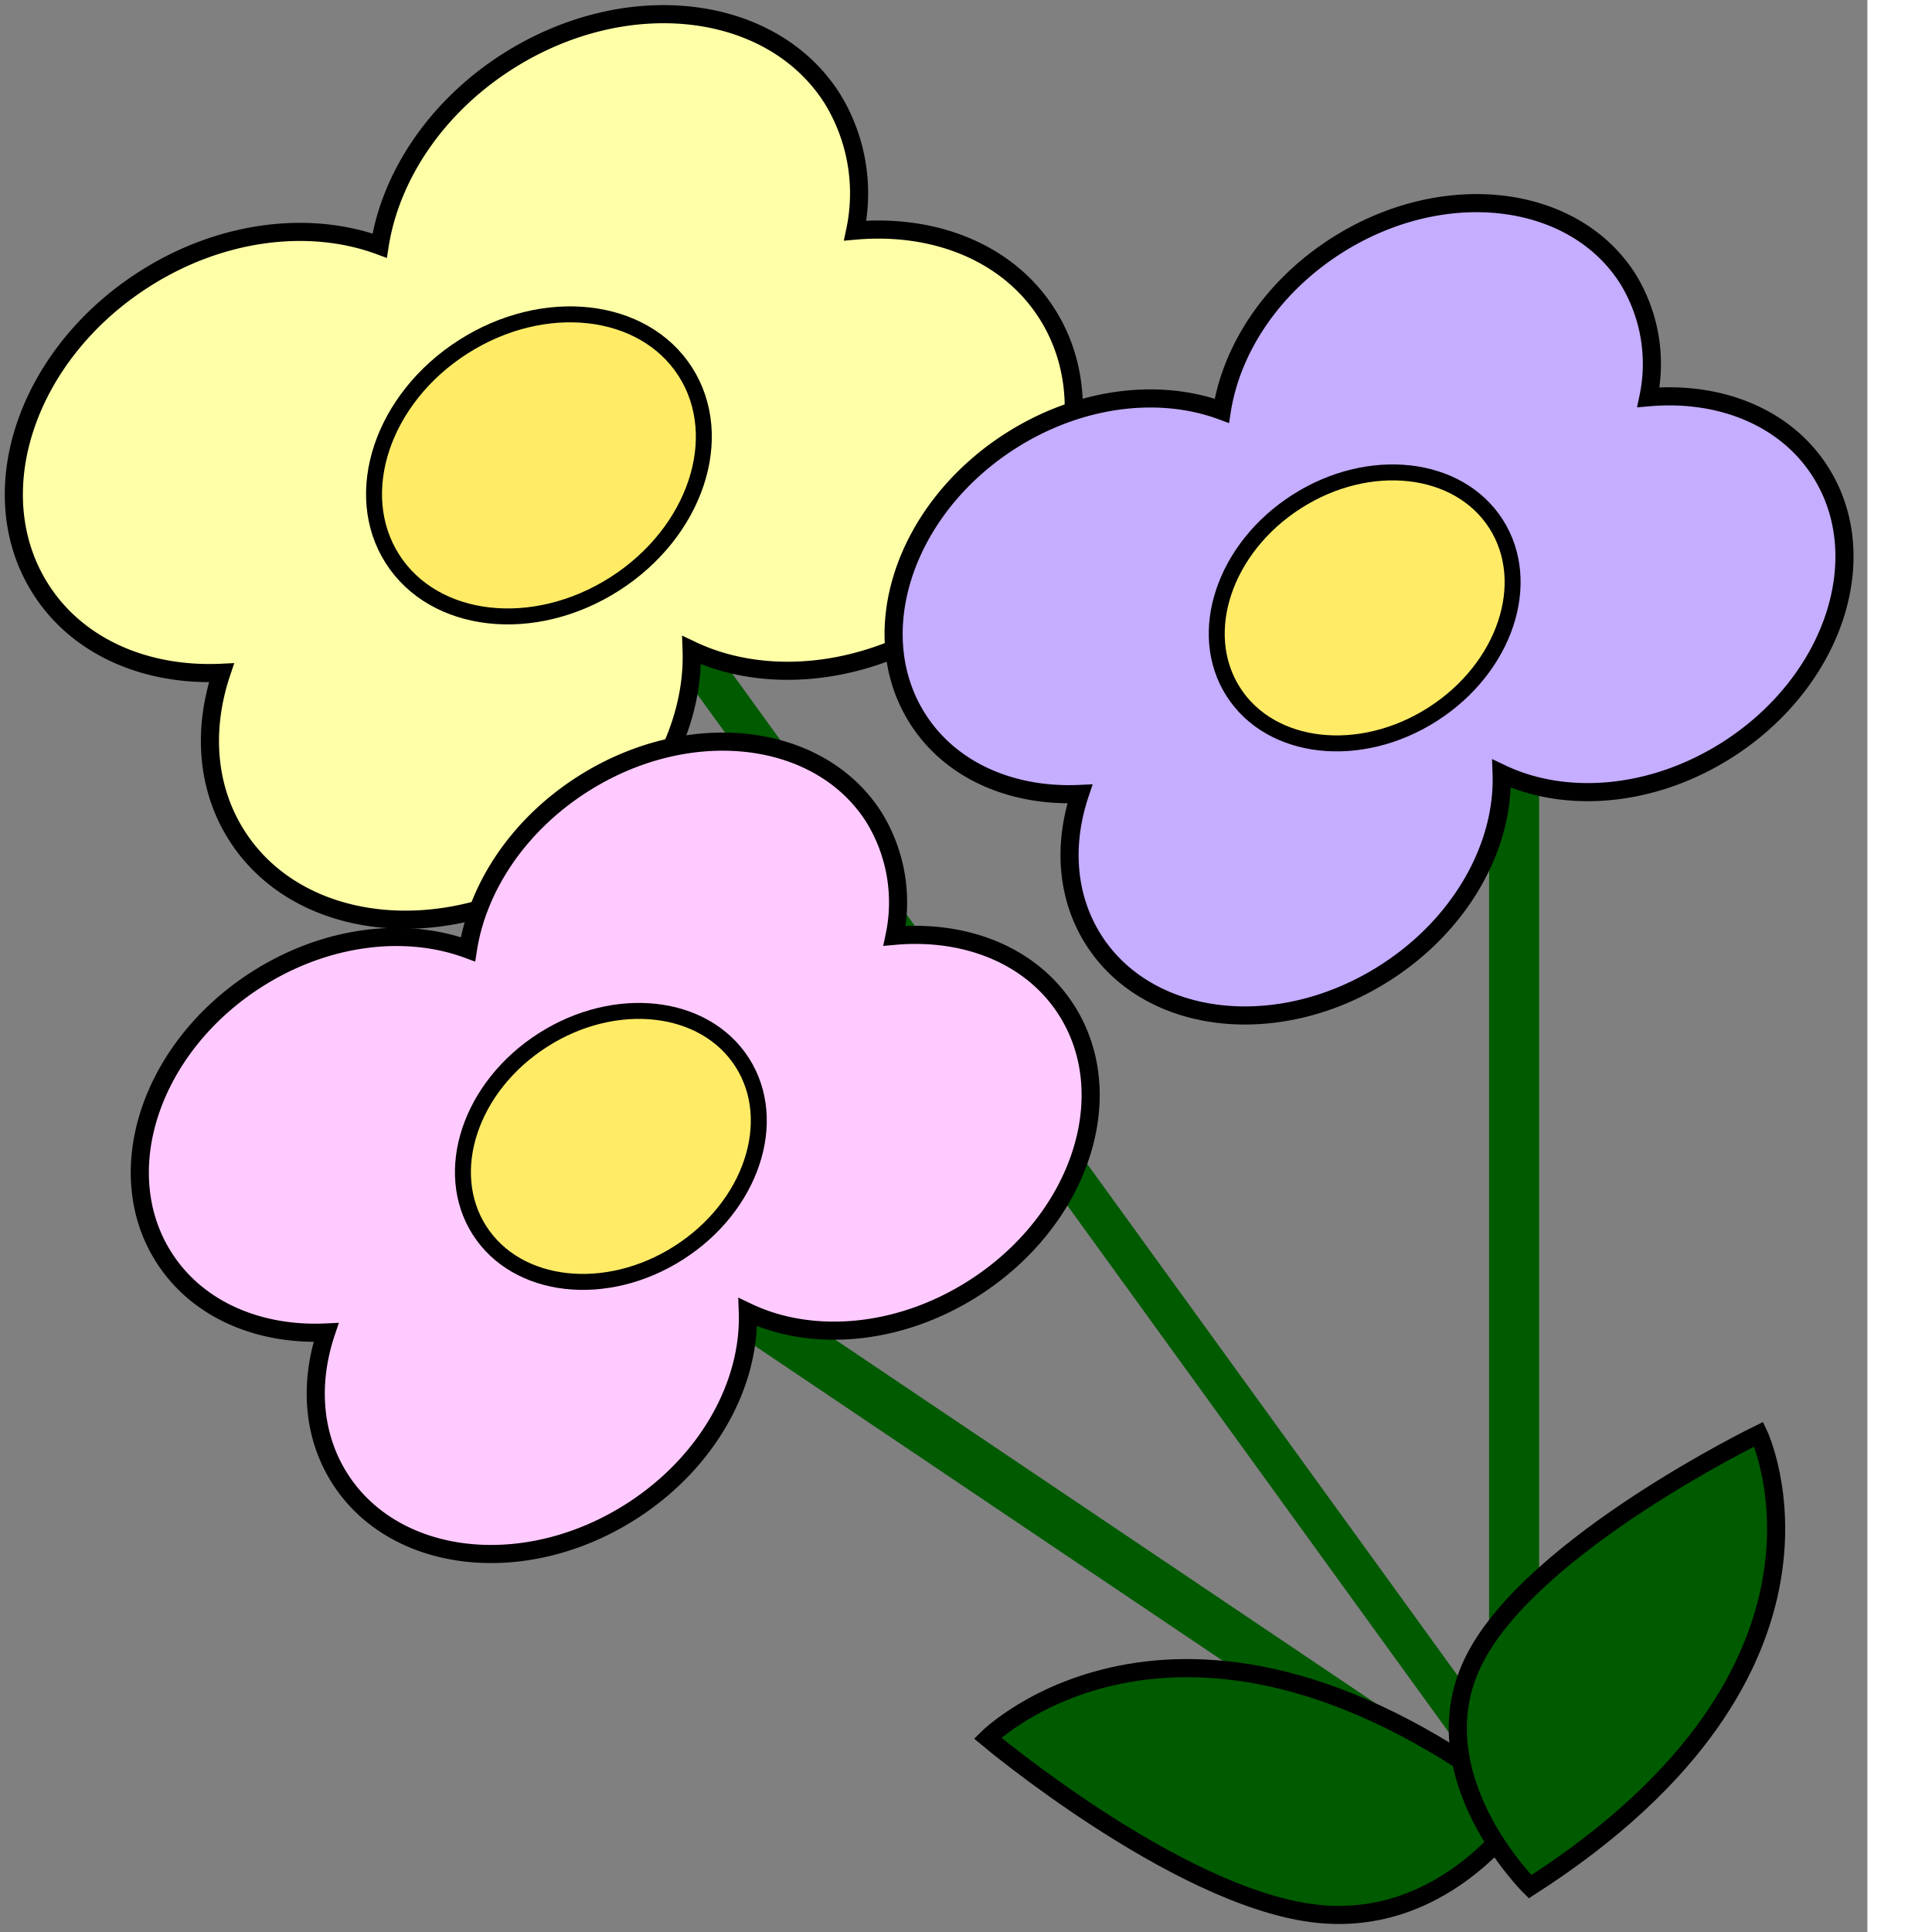
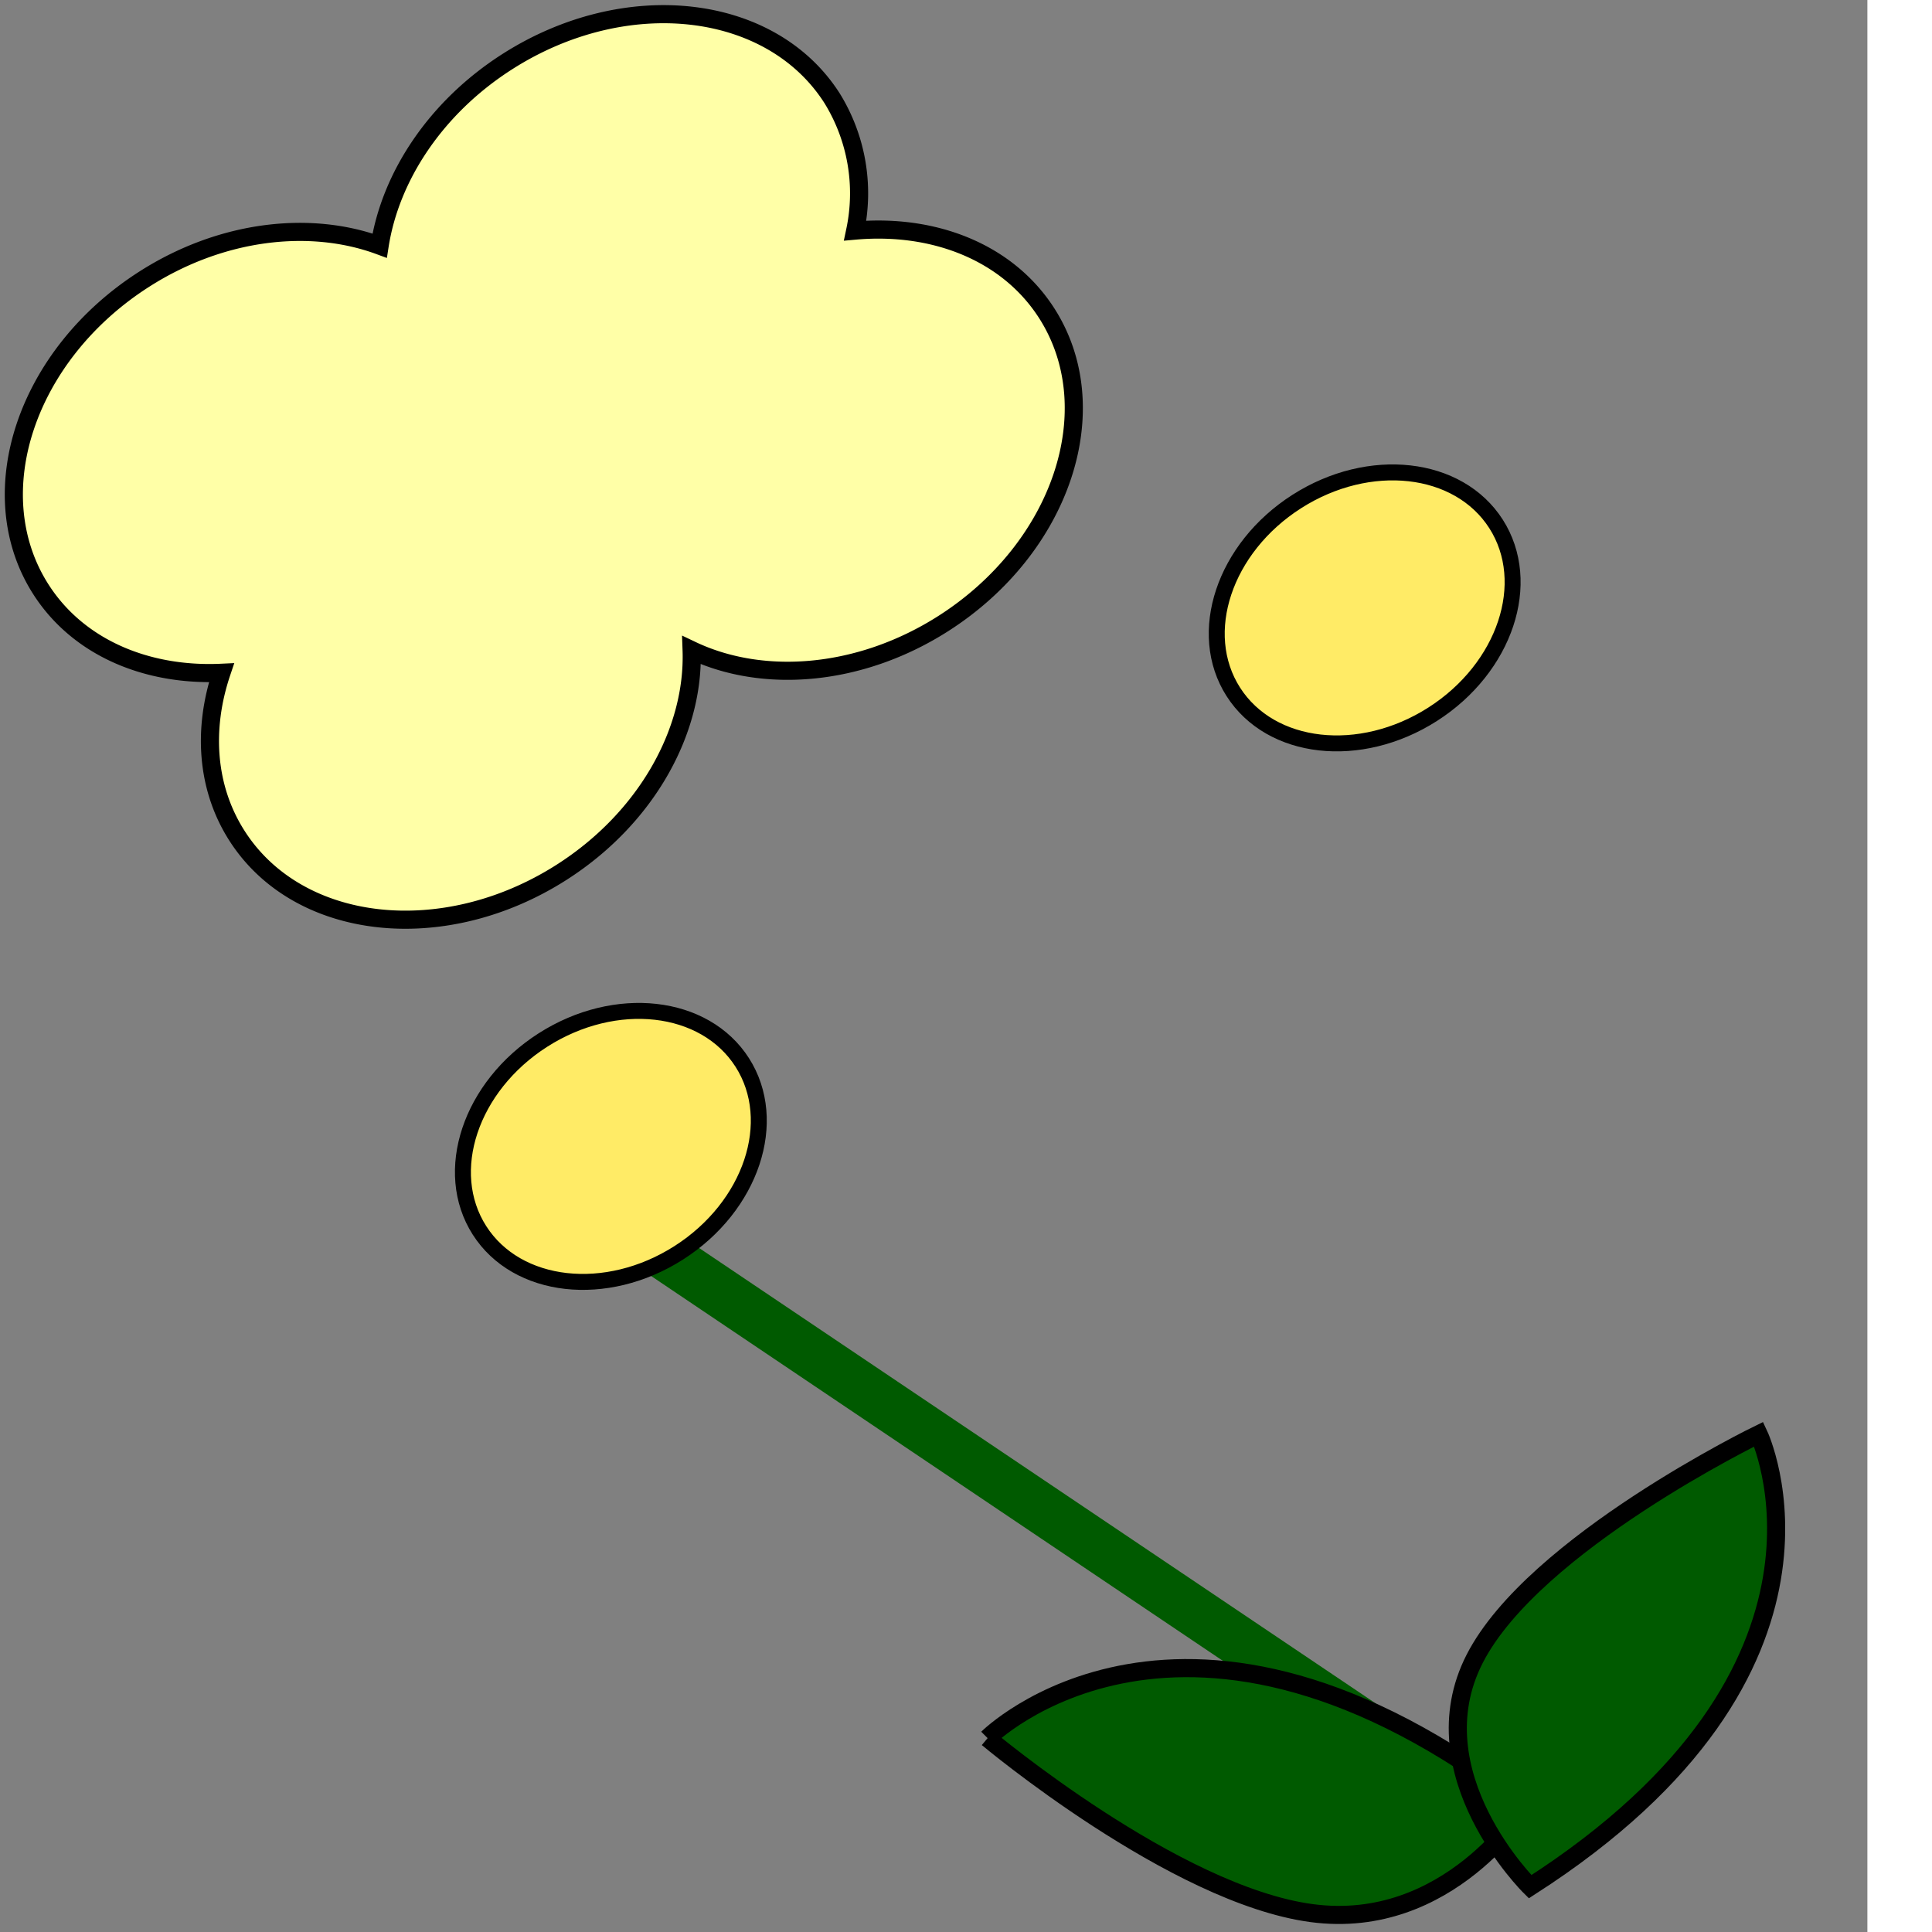
<svg xmlns="http://www.w3.org/2000/svg" width="256" height="256" viewBox="0 0 247.438 256" preserveAspectRatio="xMinYMin meet">
  <rect x="0" y="0" width="247.438" height="256" fill="#808080" stroke="none" />
  <defs>
    <style>
      .cls-1, .cls-6 {
        fill: #005a00;
      }

      .cls-1 {
        stroke: #005a00;
        stroke-width: 3.171px;
      }

      .cls-1, .cls-2, .cls-3, .cls-4, .cls-5, .cls-6 {
        stroke-miterlimit: 10;
      }

      .cls-2 {
        fill: #ffffa7;
      }

      .cls-2, .cls-3, .cls-4, .cls-5, .cls-6 {
        stroke: #000;
      }

      .cls-2, .cls-4, .cls-5, .cls-6 {
        stroke-width: 2.4px;
      }

      .cls-3 {
        fill: #ffeb66;
        stroke-width: 2.114px;
      }

      .cls-4 {
        fill: #c5adff;
      }

      .cls-5 {
        fill: #ffcaff;
      }
    </style>
  </defs>
  <g id="Слой_15" data-name="Слой 15">
-     <rect class="cls-1" x="198.897" y="93.805" width="3.458" height="149.215" transform="translate(401.251 336.826) rotate(180)" />
    <rect class="cls-1" x="141.852" y="129.047" width="3.458" height="149.215" transform="translate(392.702 198.253) rotate(123.943)" />
-     <rect class="cls-1" x="145.672" y="65.462" width="2.184" height="194.137" transform="translate(360.953 208.123) rotate(144.098)" />
    <g>
      <path class="cls-2" d="M113.318,30.557a23.965,23.965,0,0,0-3.069-17.55c-8.1-12.68-27.37-14.845-43.033-4.836-9.52,6.084-15.49,15.265-16.911,24.378-9.195-3.4-20.961-2.1-31.2,4.449C3.437,47.008-2.692,65.4,5.411,78.081c4.942,7.733,14.04,11.531,23.937,11.066-2.5,7.449-2.011,15.237,2.049,21.59,8.1,12.681,27.369,14.846,43.033,4.836,11.29-7.214,17.589-18.779,17.213-29.426,9.456,4.5,22.306,3.533,33.375-3.54,15.663-10.009,21.793-28.4,13.69-41.083C133.525,33.414,123.772,29.629,113.318,30.557Z" />
-       <ellipse class="cls-3" cx="71.411" cy="61.666" rx="23.028" ry="18.642" transform="translate(-21.968 48.156) rotate(-32.579)" />
    </g>
    <g>
-       <path class="cls-4" d="M218.422,52.641A21.5,21.5,0,0,0,215.668,36.9c-7.269-11.375-24.553-13.317-38.6-4.338-8.541,5.458-13.9,13.694-15.171,21.869-8.249-3.053-18.8-1.88-27.993,3.992C119.848,67.4,114.349,83.9,121.618,95.275c4.434,6.937,12.6,10.344,21.474,9.927-2.239,6.683-1.8,13.669,1.838,19.369,7.27,11.375,24.553,13.318,38.6,4.338,10.129-6.472,15.779-16.847,15.442-26.4,8.483,4.036,20.011,3.169,29.941-3.176,14.051-8.979,19.55-25.48,12.281-36.855C236.549,55.2,227.8,51.809,218.422,52.641Z" />
      <ellipse class="cls-3" cx="180.827" cy="80.549" rx="20.659" ry="16.724" transform="translate(-14.919 110.044) rotate(-32.579)" />
    </g>
    <g>
-       <path class="cls-5" d="M118.537,124a21.5,21.5,0,0,0-2.753-15.744c-7.269-11.375-24.553-13.318-38.605-4.338-8.541,5.457-13.9,13.694-15.171,21.869-8.249-3.053-18.8-1.881-27.993,3.991-14.052,8.98-19.55,25.48-12.281,36.856,4.433,6.937,12.6,10.344,21.474,9.927-2.239,6.682-1.8,13.669,1.838,19.369,7.269,11.375,24.553,13.317,38.6,4.338,10.128-6.472,15.779-16.847,15.442-26.4,8.483,4.036,20.011,3.169,29.94-3.176,14.052-8.979,19.55-25.48,12.281-36.855C136.665,126.559,127.915,123.164,118.537,124Z" />
      <ellipse class="cls-3" cx="80.942" cy="151.904" rx="20.659" ry="16.724" transform="translate(-69.058 67.487) rotate(-32.579)" />
    </g>
-     <path class="cls-6" d="M130.865,230.311s26.03-25.994,71.3,9.04c0,0-10.17,16.566-28.356,14.147S130.865,230.311,130.865,230.311Z" />
+     <path class="cls-6" d="M130.865,230.311s26.03-25.994,71.3,9.04c0,0-10.17,16.566-28.356,14.147S130.865,230.311,130.865,230.311" />
    <path class="cls-6" d="M233.04,190.04S247.777,221.105,202.745,250c0,0-15.162-14.957-7.335-30.215S233.04,190.04,233.04,190.04Z" />
  </g>
</svg>